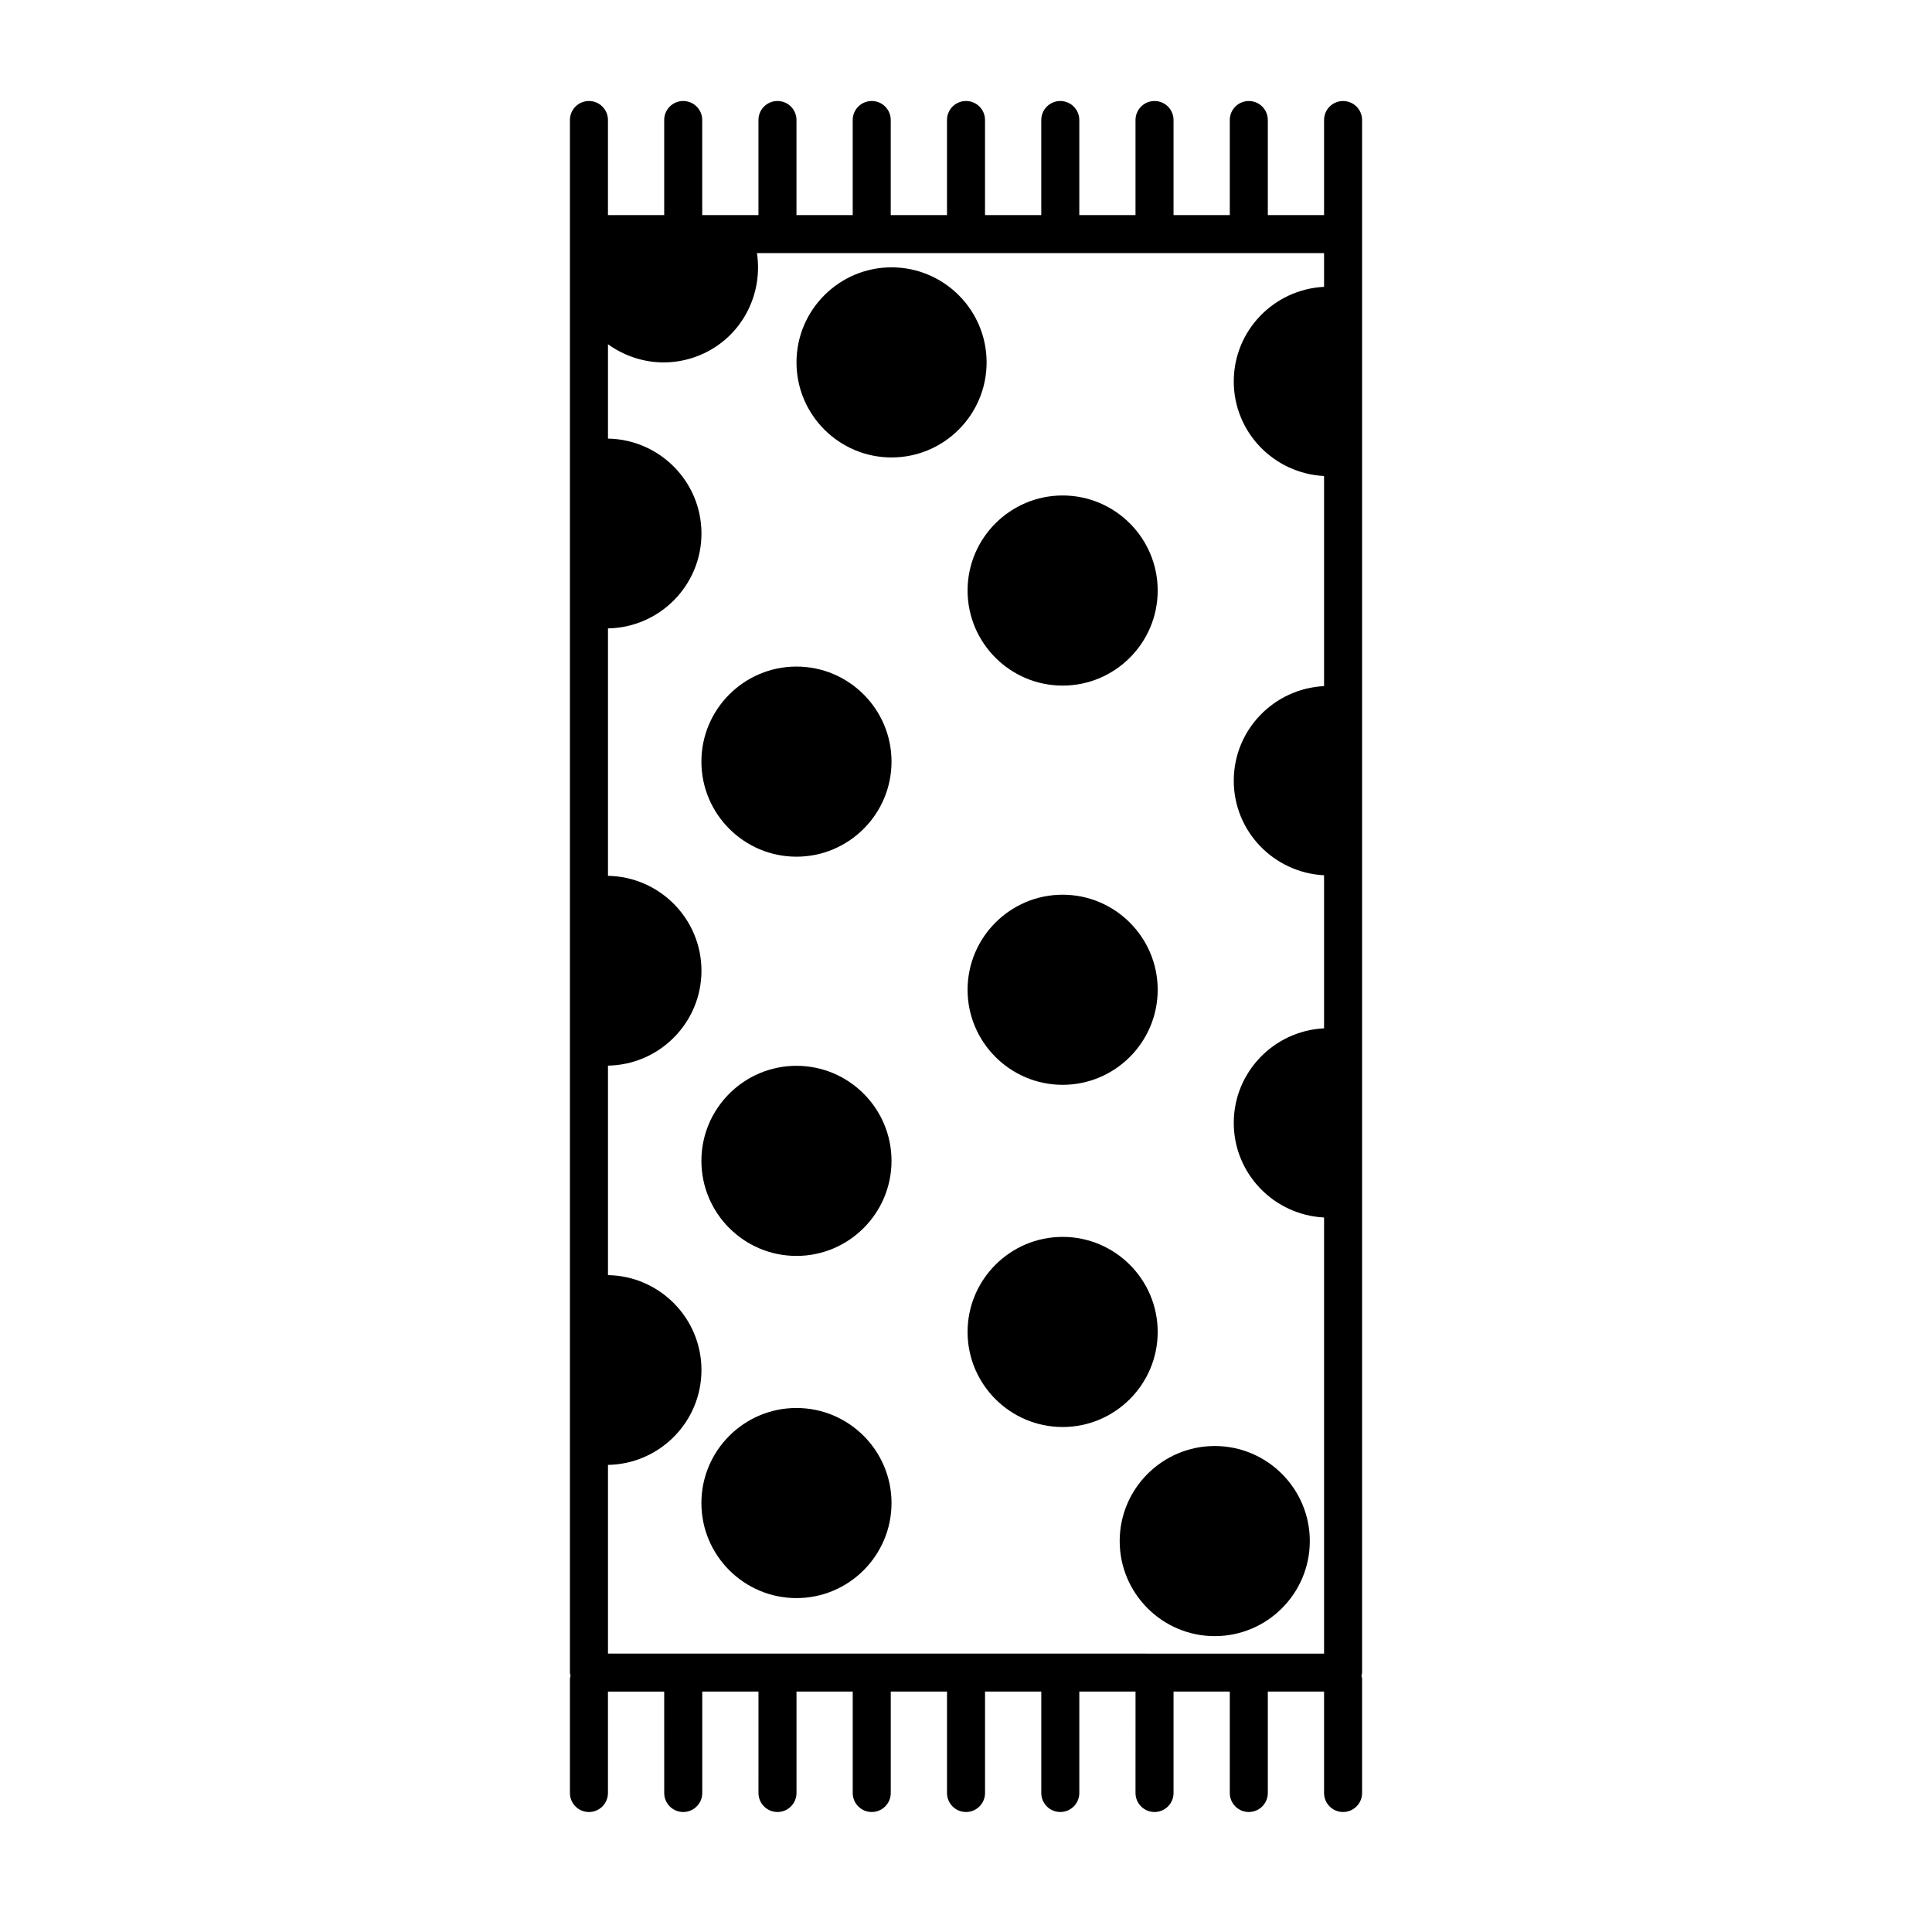
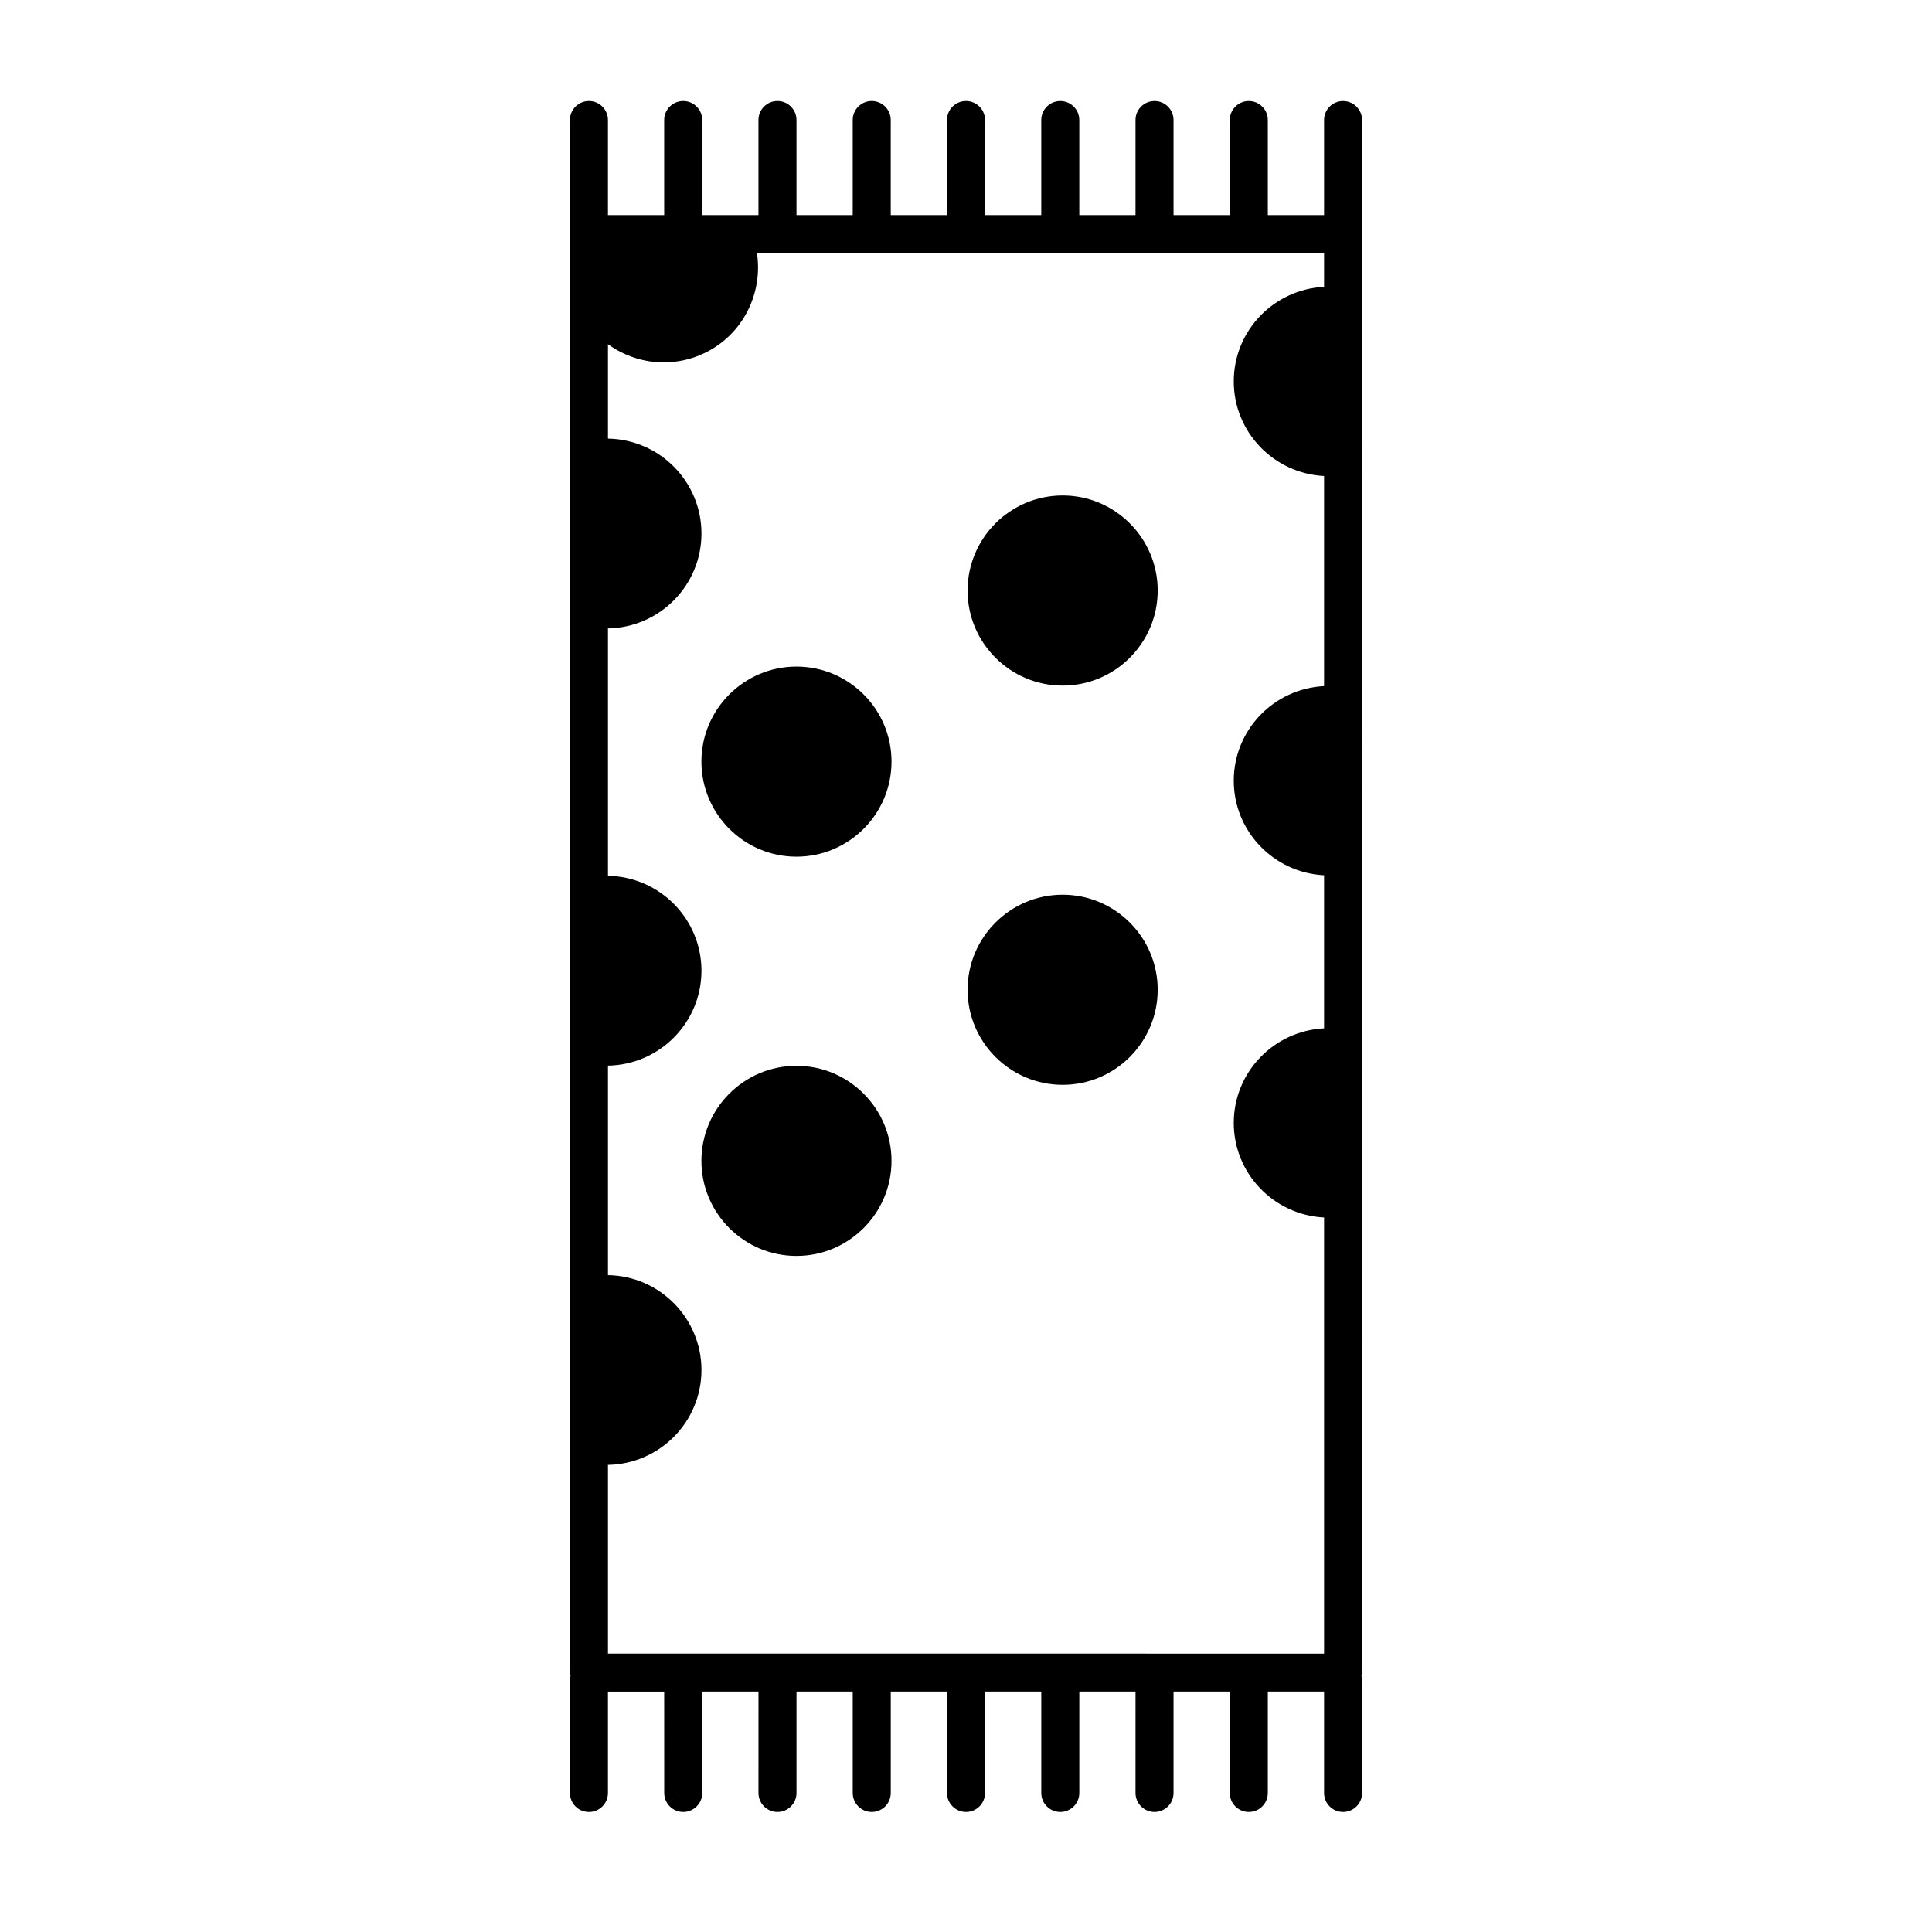
<svg xmlns="http://www.w3.org/2000/svg" fill="#000000" width="800px" height="800px" version="1.1" viewBox="144 144 512 512">
  <g>
    <path d="m499.93 170.77c-2.785 0-5.039 2.258-5.039 5.039v25.191h-14.906v-25.191c0-2.781-2.254-5.039-5.039-5.039s-5.039 2.258-5.039 5.039v25.191h-14.906v-25.191c0-2.781-2.254-5.039-5.039-5.039-2.785 0-5.039 2.258-5.039 5.039v25.191h-14.898v-25.191c0-2.781-2.254-5.039-5.039-5.039-2.785 0-5.039 2.258-5.039 5.039v25.191l-14.906-0.004v-25.191c0-2.781-2.254-5.039-5.039-5.039s-5.039 2.258-5.039 5.039v25.191h-14.906v-25.191c0-2.781-2.258-5.039-5.039-5.039s-5.039 2.258-5.039 5.039v25.191h-14.902v-25.191c0-2.781-2.258-5.039-5.039-5.039s-5.039 2.258-5.039 5.039v25.191h-14.902v-25.191c0-2.781-2.258-5.039-5.039-5.039s-5.039 2.258-5.039 5.039v25.191h-14.902v-25.191c0-2.781-2.258-5.039-5.039-5.039s-5.039 2.258-5.039 5.039v411.45c0 0.301 0.121 0.555 0.172 0.84-0.051 0.289-0.172 0.539-0.172 0.84v30.23c0 2.785 2.258 5.039 5.039 5.039s5.039-2.254 5.039-5.039v-26.875h14.902l0.008 26.871c0 2.785 2.258 5.039 5.039 5.039s5.039-2.254 5.039-5.039v-26.875h14.902l-0.004 26.875c0 2.785 2.258 5.039 5.039 5.039s5.039-2.254 5.039-5.039v-26.875h14.902v26.875c0 2.785 2.258 5.039 5.039 5.039s5.039-2.254 5.039-5.039v-26.875h14.906v26.875c0 2.785 2.258 5.039 5.039 5.039s5.039-2.254 5.039-5.039v-26.875h14.906v26.875c0 2.785 2.254 5.039 5.039 5.039s5.039-2.254 5.039-5.039v-26.875h14.898l-0.004 26.875c0 2.785 2.254 5.039 5.039 5.039 2.785 0 5.039-2.254 5.039-5.039v-26.875h14.906v26.875c0 2.785 2.254 5.039 5.039 5.039s5.039-2.254 5.039-5.039v-26.875h14.906v26.875c0 2.785 2.254 5.039 5.039 5.039 2.785 0 5.039-2.254 5.039-5.039v-30.23c0-0.301-0.117-0.555-0.168-0.84 0.051-0.289 0.168-0.539 0.168-0.84l-0.004-381.21v-30.23c0-2.777-2.25-5.035-5.035-5.035zm-5.039 49.246c-13.297 0.672-23.93 11.602-23.93 25.066 0 13.461 10.637 24.391 23.93 25.066v55.676c-13.297 0.672-23.93 11.602-23.93 25.066 0 13.461 10.637 24.391 23.93 25.066v40.562c-13.297 0.672-23.93 11.609-23.93 25.066s10.637 24.395 23.93 25.066v115.58l-189.77-0.012v-50.004c13.695-0.227 24.773-11.402 24.773-25.145 0-13.742-11.078-24.918-24.773-25.145v-55.52c13.695-0.227 24.773-11.402 24.773-25.145 0-13.742-11.078-24.918-24.773-25.148v-65.578c13.695-0.23 24.773-11.402 24.773-25.148 0-13.75-11.078-24.918-24.773-25.148v-25.004c4.289 3.078 9.438 4.812 14.738 4.812 3.594 0 7.246-0.77 10.707-2.41 10.297-4.856 15.66-15.84 14.035-26.562h150.29z" />
    <path d="m329.88 345.84c0 13.891 11.301 25.191 25.191 25.191s25.191-11.301 25.191-25.191-11.301-25.191-25.191-25.191-25.191 11.301-25.191 25.191z" />
    <path d="m425.61 325.69c13.891 0 25.191-11.301 25.191-25.191s-11.301-25.191-25.191-25.191-25.191 11.301-25.191 25.191 11.301 25.191 25.191 25.191z" />
    <path d="m355.07 426.45c-13.891 0-25.191 11.301-25.191 25.191s11.301 25.191 25.191 25.191 25.191-11.301 25.191-25.191-11.301-25.191-25.191-25.191z" />
    <path d="m425.61 431.49c13.891 0 25.191-11.301 25.191-25.191s-11.301-25.191-25.191-25.191-25.191 11.301-25.191 25.191 11.301 25.191 25.191 25.191z" />
-     <path d="m355.07 517.13c-13.891 0-25.191 11.301-25.191 25.191s11.301 25.191 25.191 25.191 25.191-11.301 25.191-25.191-11.301-25.191-25.191-25.191z" />
-     <path d="m450.8 496.98c0-13.891-11.301-25.191-25.191-25.191s-25.191 11.301-25.191 25.191 11.301 25.191 25.191 25.191c13.895 0 25.191-11.301 25.191-25.191z" />
-     <path d="m440.73 552.4c0 13.891 11.301 25.191 25.191 25.191s25.191-11.301 25.191-25.191-11.301-25.191-25.191-25.191-25.191 11.301-25.191 25.191z" />
-     <path d="m380.27 265.23c13.891 0 25.191-11.301 25.191-25.191 0-13.891-11.301-25.191-25.191-25.191s-25.191 11.301-25.191 25.191c0 13.891 11.301 25.191 25.191 25.191z" />
  </g>
</svg>